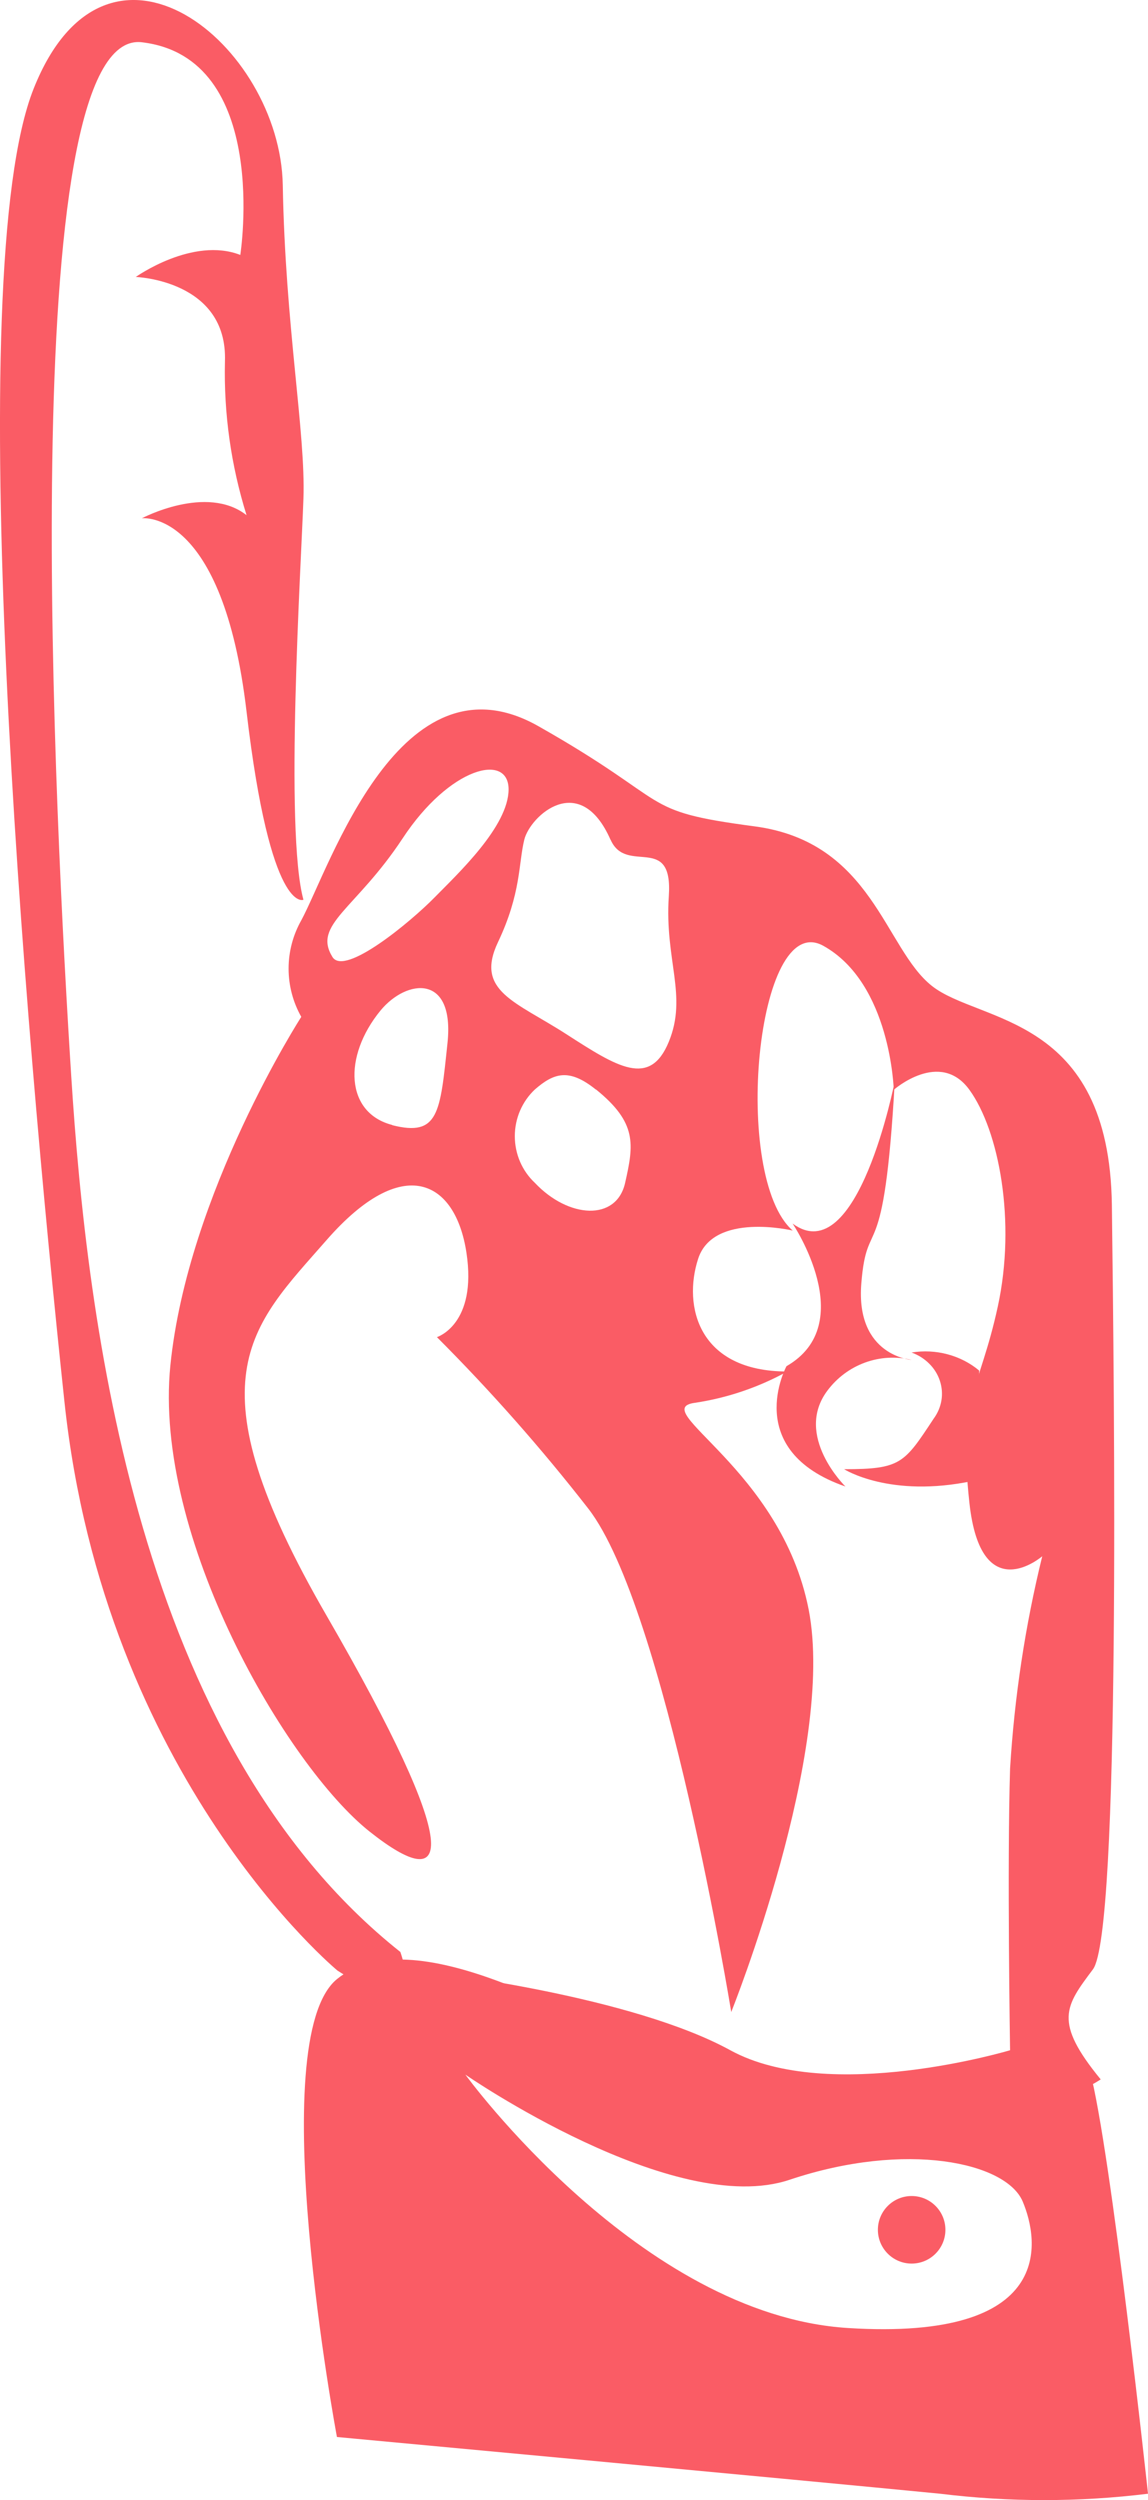
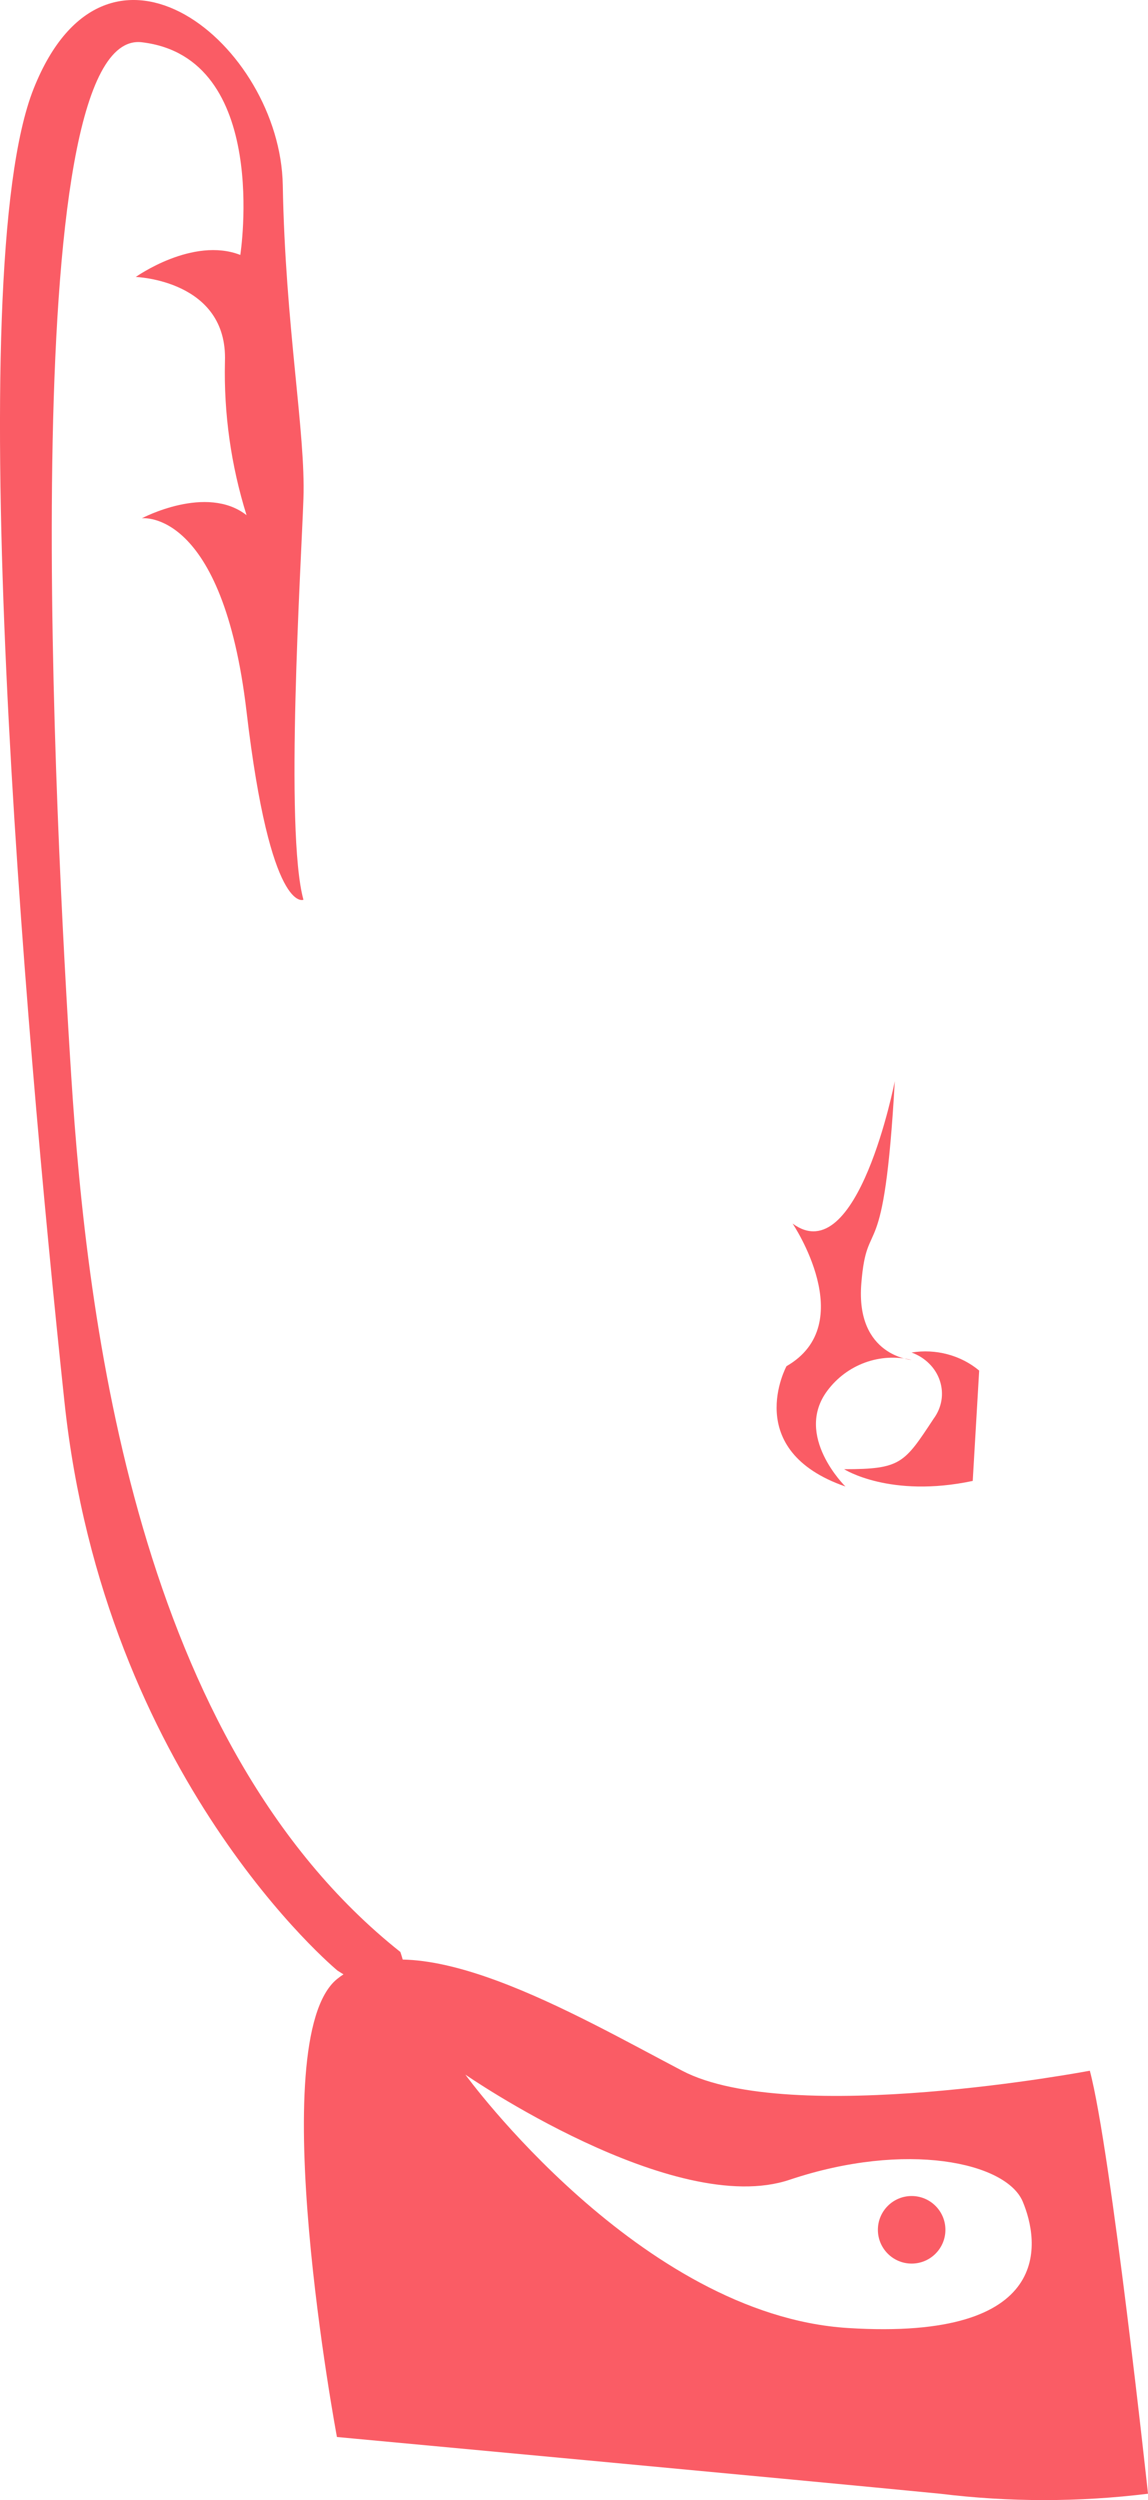
<svg xmlns="http://www.w3.org/2000/svg" width="34" height="74" viewBox="0 0 34 74" fill="none">
  <g style="mix-blend-mode:multiply" clip-path="url(#clip0_140_4478)">
    <path d="M9.979 58.58C7.777 60.386 9.979 72.133 9.979 72.133C9.979 72.133 23.903 73.425 27.845 73.812C29.889 74.063 31.955 74.063 34 73.812C34 73.812 32.899 63.611 32.277 61.291C32.277 61.291 23.407 62.97 20.203 61.291C16.998 59.612 12.198 56.774 9.979 58.58ZM23.391 64.517C26.843 63.363 29.799 64.003 30.289 65.163C30.779 66.323 31.275 69.294 25.114 68.907C18.953 68.521 13.783 61.407 13.783 61.407C13.783 61.407 19.961 65.676 23.391 64.517Z" fill="#FA5C65" />
    <path d="M28 66C28 65.448 27.552 65 27 65C26.448 65 26 65.448 26 66C26 66.552 26.448 67 27 67C27.552 67 28 66.552 28 66Z" fill="#FA5C65" />
    <path d="M9.993 58.326C9.993 58.326 3.094 52.632 1.909 41.495C0.723 30.358 -1.187 8.095 0.999 2.618C3.184 -2.858 8.302 1.319 8.375 5.48C8.448 9.641 9.055 12.805 8.987 14.757C8.92 16.709 8.426 24.595 8.987 26.632C8.987 26.632 8.01 27.096 7.302 21.064C6.594 15.032 4.201 15.341 4.201 15.341C4.201 15.341 6.117 14.322 7.302 15.249C6.843 13.781 6.626 12.245 6.662 10.705C6.751 8.29 4.021 8.198 4.021 8.198C4.021 8.198 5.707 6.997 7.117 7.546C7.117 7.546 8.027 1.703 4.201 1.251C0.375 0.799 1.65 24.635 2.111 31.869C2.572 39.103 4.055 51.585 11.858 57.777C11.841 57.754 12.791 60.123 9.993 58.326Z" fill="#FA5C65" />
-     <path d="M8.923 27.241C8.677 27.676 8.547 28.168 8.547 28.67C8.547 29.171 8.677 29.664 8.923 30.098C8.923 30.098 5.561 35.315 5.046 40.412C4.53 45.509 8.497 52.269 10.945 54.212C13.393 56.154 13.746 54.863 9.673 47.823C5.6 40.784 7.404 39.298 9.673 36.704C11.942 34.11 13.489 34.944 13.814 37.075C14.139 39.206 12.94 39.578 12.94 39.578C14.535 41.174 16.032 42.868 17.422 44.652C19.707 47.595 21.657 59.554 21.657 59.554C21.657 59.554 24.767 51.806 23.949 47.635C23.131 43.464 19.136 41.709 20.587 41.521C21.543 41.377 22.466 41.064 23.316 40.595C20.677 40.595 20.223 38.652 20.677 37.258C21.131 35.864 23.478 36.424 23.478 36.424C21.663 34.852 22.386 26.881 24.386 27.996C26.386 29.11 26.47 32.258 26.47 32.258C26.47 32.258 27.837 31.053 28.711 32.258C29.585 33.464 30.1 36.15 29.551 38.675C29.002 41.201 28.369 41.338 28.711 44.486C29.053 47.635 30.868 46.063 30.868 46.063C30.362 48.124 30.044 50.228 29.915 52.349C29.826 55.206 29.915 60.685 29.915 60.685C29.915 60.685 24.559 62.291 21.629 60.685C18.699 59.08 12.923 58.4 12.923 58.4C12.923 58.4 13.797 61.674 21.629 62.72C29.462 63.765 32.599 61.548 32.599 61.548C31.193 59.834 31.551 59.383 32.369 58.291C33.187 57.2 33.002 41.321 32.93 35.67C32.857 30.018 29.008 30.293 27.602 29.184C26.195 28.076 25.848 24.922 22.346 24.459C18.845 23.996 20.032 23.807 15.943 21.493C11.853 19.179 9.769 25.676 8.923 27.241ZM11.617 33.298C10.234 32.944 10.15 31.276 11.27 29.91C12.043 28.973 13.472 28.813 13.253 30.875C13.035 32.938 12.996 33.653 11.617 33.304L11.617 33.298ZM17.651 32.247C18.873 33.235 18.772 33.87 18.514 35.012C18.256 36.155 16.834 36.064 15.842 35.012C15.654 34.836 15.505 34.623 15.402 34.385C15.3 34.147 15.247 33.889 15.247 33.63C15.247 33.37 15.3 33.113 15.402 32.875C15.505 32.637 15.654 32.423 15.842 32.247C16.402 31.761 16.85 31.607 17.651 32.253L17.651 32.247ZM18.083 24.853C18.548 25.916 19.937 24.636 19.808 26.527C19.68 28.419 20.369 29.47 19.808 30.835C19.248 32.201 18.285 31.584 16.777 30.613C15.27 29.641 14.06 29.338 14.749 27.887C15.438 26.436 15.354 25.556 15.528 24.853C15.702 24.15 17.175 22.796 18.083 24.859L18.083 24.853ZM15.063 23.361C15.063 24.459 13.556 25.864 12.867 26.567C12.178 27.27 10.211 28.91 9.847 28.327C9.248 27.361 10.536 26.921 11.926 24.813C13.315 22.704 15.063 22.265 15.063 23.367L15.063 23.361Z" fill="#FA5C65" />
    <path d="M25 43.487C25 43.487 26.356 44.353 28.809 43.834L29 40.568C28.732 40.343 28.412 40.179 28.065 40.086C27.718 39.993 27.353 39.975 26.997 40.033C27.196 40.105 27.374 40.217 27.519 40.362C27.665 40.506 27.773 40.679 27.835 40.868C27.898 41.057 27.914 41.256 27.882 41.451C27.849 41.647 27.77 41.832 27.649 41.995C26.778 43.316 26.68 43.487 25 43.487Z" fill="#FA5C65" />
    <path d="M26.501 32C26.501 32 25.407 37.639 23.474 36.216C23.474 36.216 25.475 39.183 23.293 40.438C23.293 40.438 21.944 42.924 25.039 44C25.039 44 23.502 42.496 24.506 41.16C24.791 40.779 25.178 40.491 25.621 40.33C26.064 40.169 26.543 40.142 27 40.252C27 40.252 25.339 40.137 25.509 37.997C25.679 35.857 26.178 37.743 26.501 32Z" fill="#FA5C65" />
  </g>
  <defs>
    <clipPath id="clip0_140_4478">
      <rect width="74" height="34" fill="white" transform="translate(0 74) rotate(-90)" />
    </clipPath>
  </defs>
</svg>